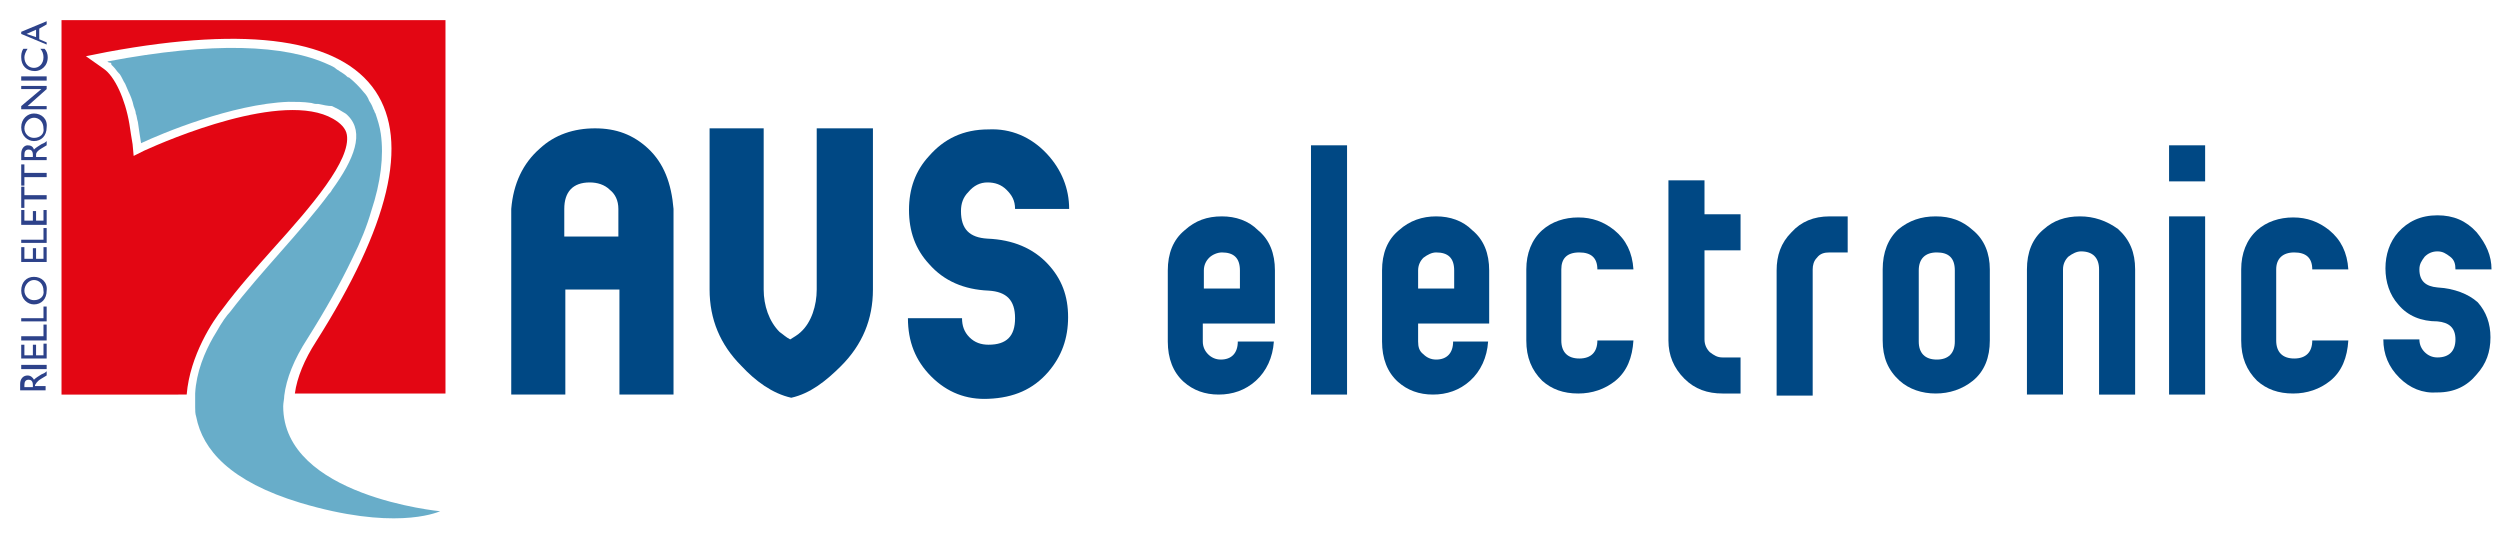
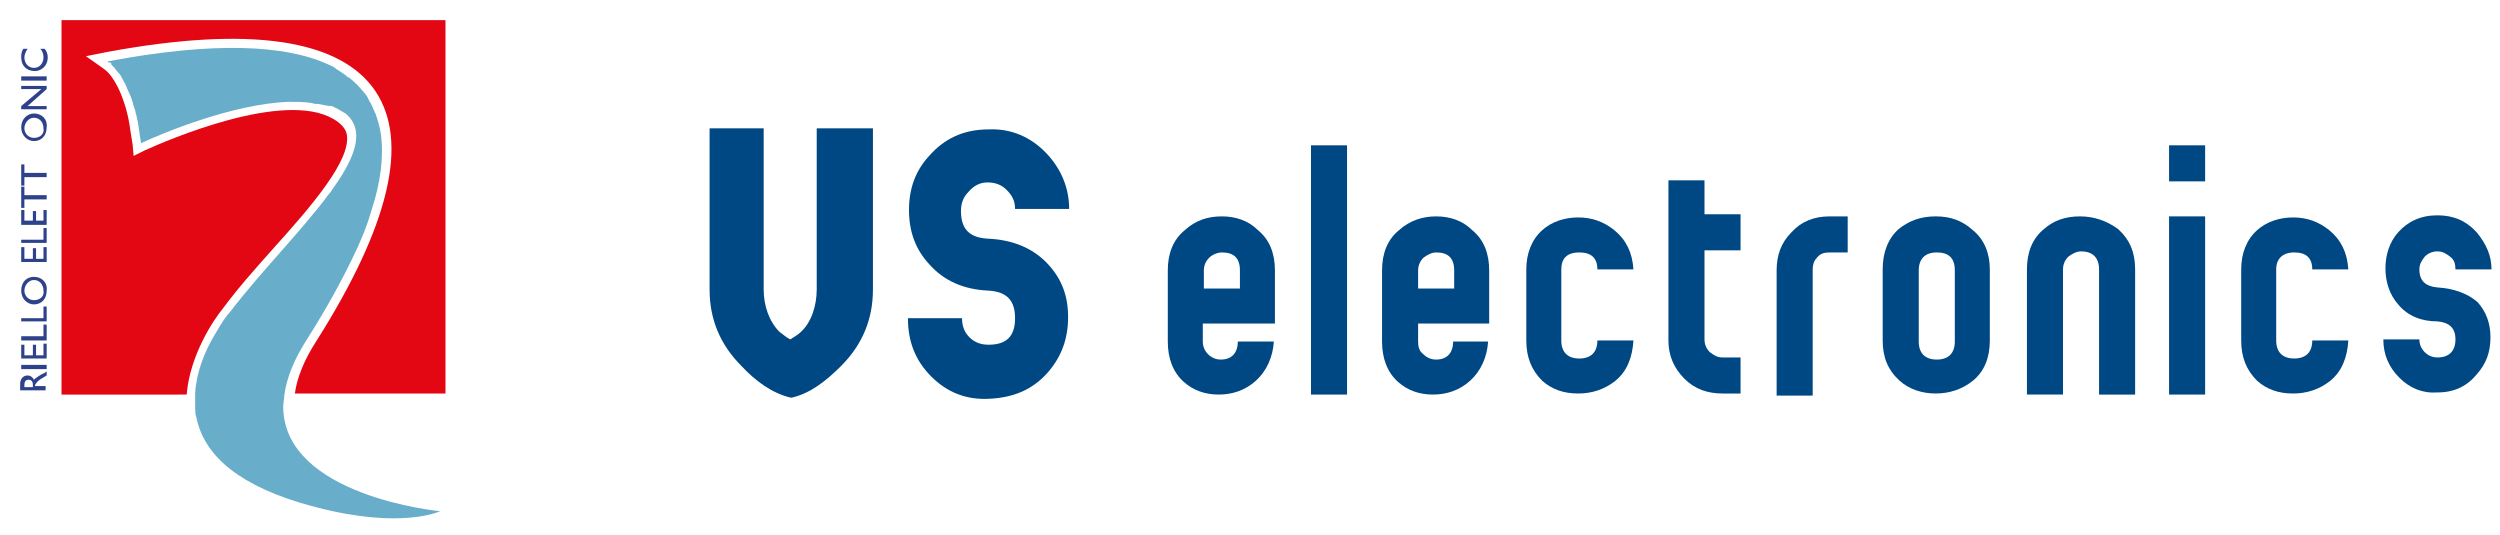
<svg xmlns="http://www.w3.org/2000/svg" version="1.2" baseProfile="tiny" id="Layer_1" x="0px" y="0px" viewBox="0 0 235.7 50.4" overflow="visible" xml:space="preserve">
  <path fill="#E30613" d="M42,1.9v35.2H27.8c0.2-1.5,0.9-3.2,2-4.9c6.9-10.9,8.8-18.8,5.6-23.6c-3.3-4.9-11.8-6.2-25.3-3.7l-2,0.4  l1.7,1.2c1,0.7,2,2.8,2.4,5.2c0.1,0.7,0.2,1.3,0.3,1.9l0.1,1.1l1-0.5c2.2-1,13.1-5.7,17.8-3c0.7,0.4,1.2,0.9,1.3,1.5  c0.4,2.4-3.3,6.7-7,10.8c-1.6,1.8-3.3,3.7-4.7,5.6c-0.9,1.1-3.1,4.4-3.4,8.1H5.8V1.9H42z" />
  <g>
    <path fill="#68ADC9" d="M41.5,48.2C41.5,48.2,41.5,48.2,41.5,48.2C41,48.4,37,50,28.3,47.4c-6.6-2-9.2-5-9.8-8.1   c-0.1-0.3-0.1-0.6-0.1-0.9c0-0.1,0-0.2,0-0.3c0-0.2,0-0.3,0-0.5c0-0.2,0-0.3,0-0.5c0.1-2,0.9-3.9,1.7-5.3c0.1-0.2,0.2-0.3,0.3-0.5   c0.5-0.9,1-1.6,1.3-1.9c2.9-3.8,6.8-7.7,9.3-11.1c0.1-0.1,0.2-0.2,0.3-0.4c2.1-2.9,3.1-5.4,1.5-7c-0.1-0.1-0.2-0.2-0.4-0.3   c-0.2-0.1-0.3-0.2-0.5-0.3c-0.2-0.1-0.4-0.2-0.6-0.3C30.9,10,30.5,9.9,30,9.8c-0.1,0-0.1,0-0.2,0c-0.2,0-0.4-0.1-0.5-0.1   c-0.7-0.1-1.4-0.1-2.1-0.1c-5.3,0.2-12,3-13.9,3.9c-0.1-0.6-0.2-1.3-0.3-2c-0.1-0.3-0.1-0.6-0.2-0.8c0-0.2-0.1-0.4-0.2-0.7   c0,0,0,0,0,0c-0.1-0.5-0.3-1-0.5-1.4c-0.1-0.2-0.2-0.5-0.3-0.7c0,0,0,0,0,0c-0.2-0.3-0.3-0.6-0.5-0.9c0,0-0.1-0.1-0.1-0.1   c-0.2-0.2-0.3-0.4-0.5-0.6c0,0,0,0,0,0c-0.1-0.1-0.1-0.1-0.2-0.2c0,0,0,0,0-0.1c0,0,0,0-0.1-0.1c0,0,0,0-0.1,0c0,0,0,0,0,0   c-0.1,0-0.1-0.1-0.2-0.1C20.1,3.9,26.9,4.2,31,6.1c0.2,0.1,0.5,0.2,0.7,0.4c0.1,0.1,0.2,0.1,0.3,0.2c0.3,0.2,0.5,0.3,0.7,0.5   c0.1,0.1,0.1,0.1,0.2,0.1c0.5,0.4,1,0.9,1.4,1.4c0.2,0.2,0.4,0.5,0.5,0.8c0.2,0.3,0.3,0.5,0.4,0.8c0.1,0.1,0.1,0.3,0.2,0.4   c0.2,0.6,0.4,1.2,0.5,1.9c0.3,2.1,0,4.6-0.9,7.3c-0.4,1.4-1,2.9-1.8,4.5c-1.1,2.3-2.5,4.8-4.2,7.5c-1.3,2-2,3.8-2.2,5.4   c0,0.3-0.1,0.7-0.1,1C26.7,46.8,41.5,48.2,41.5,48.2z" />
  </g>
  <path fill="#004884" d="M77,27.3c0,1.5-0.5,3.1-1.5,4c-0.3,0.3-0.7,0.5-1,0.7c-0.4-0.2-0.7-0.5-1-0.7c-1-1-1.5-2.5-1.5-4V12.1h-5.1  v15.2c0,2.8,1,5.2,3,7.2c1.3,1.4,2.9,2.6,4.7,3c1.8-0.4,3.3-1.6,4.7-3c2-2,3-4.4,3-7.2V12.1H77V27.3z" />
-   <path fill="#004884" d="M61.1,14c-1.4-1.3-3-1.9-5-1.9c-2,0-3.8,0.6-5.2,1.9c-1.6,1.4-2.5,3.3-2.7,5.7v17.5h5.1v-9.9h5.1l0,9.9h5.1  V19.7C63.3,17.3,62.6,15.4,61.1,14z M58.3,22.3h-5.1v-2.6c0-1.6,0.8-2.5,2.4-2.5c0.7,0,1.4,0.2,1.9,0.7c0.5,0.4,0.8,1,0.8,1.8V22.3z  " />
  <path fill="#004884" d="M93.1,17.2c0.7,0,1.3,0.2,1.8,0.7c0.5,0.5,0.8,1,0.8,1.8h5.1c0-1.9-0.7-3.7-2.1-5.2  c-1.5-1.6-3.4-2.4-5.5-2.3c-2.4,0-4.2,0.9-5.6,2.5c-1.3,1.4-1.9,3.1-1.9,5.1c0,2,0.6,3.7,1.9,5.1c1.4,1.6,3.3,2.4,5.6,2.5  c1.7,0.1,2.5,0.9,2.5,2.6c0,1.7-0.8,2.5-2.5,2.5c-0.7,0-1.3-0.2-1.8-0.7c-0.5-0.5-0.7-1.1-0.7-1.8h-5.1c0,2.2,0.7,4,2.2,5.5  c1.5,1.5,3.3,2.2,5.4,2.1c2.4-0.1,4.2-0.9,5.6-2.5c1.3-1.5,1.9-3.2,1.9-5.2c0-2-0.6-3.6-1.9-5c-1.4-1.5-3.3-2.3-5.7-2.4  c-1.7-0.1-2.5-0.9-2.5-2.6c0-0.7,0.2-1.3,0.7-1.8C91.8,17.5,92.4,17.2,93.1,17.2z" />
  <path fill="#004884" d="M120.2,30.5v-5c0-1.6-0.5-2.9-1.6-3.8c-0.9-0.9-2.1-1.3-3.4-1.3c-1.4,0-2.5,0.4-3.5,1.3  c-1.1,0.9-1.6,2.2-1.6,3.8v6.7c0,1.6,0.5,2.9,1.5,3.8c0.9,0.8,2,1.2,3.3,1.2c1.3,0,2.5-0.4,3.5-1.3c1-0.9,1.6-2.2,1.7-3.7h-3.4  c0,1.1-0.6,1.7-1.6,1.7c-0.5,0-0.9-0.2-1.2-0.5c-0.3-0.3-0.5-0.7-0.5-1.2v-1.7L120.2,30.5z M113.5,25.5c0-0.5,0.2-0.9,0.5-1.2  c0.3-0.3,0.8-0.5,1.2-0.5c1.1,0,1.7,0.5,1.7,1.7v1.7h-3.4V25.5z" />
  <rect x="123.6" y="13.7" fill="#004884" width="3.4" height="23.5" />
  <path fill="#004884" d="M140.4,30.5v-5c0-1.6-0.5-2.9-1.6-3.8c-0.9-0.9-2.1-1.3-3.4-1.3s-2.5,0.4-3.5,1.3c-1.1,0.9-1.6,2.2-1.6,3.8  v6.7c0,1.6,0.5,2.9,1.5,3.8c0.9,0.8,2,1.2,3.3,1.2c1.3,0,2.5-0.4,3.5-1.3c1-0.9,1.6-2.2,1.7-3.7H137c0,1.1-0.6,1.7-1.6,1.7  c-0.5,0-0.9-0.2-1.2-0.5c-0.4-0.3-0.5-0.7-0.5-1.2v-1.7L140.4,30.5z M133.7,25.5c0-0.5,0.2-0.9,0.5-1.2c0.4-0.3,0.8-0.5,1.2-0.5  c1.1,0,1.7,0.5,1.7,1.7v1.7h-3.4V25.5z" />
  <path fill="#004884" d="M148.9,23.8c1.1,0,1.7,0.5,1.7,1.6h3.4c-0.1-1.6-0.7-2.8-1.8-3.7c-1-0.8-2.1-1.2-3.4-1.2  c-1.3,0-2.5,0.4-3.4,1.2c-1,0.9-1.5,2.2-1.5,3.7v6.7c0,1.6,0.5,2.8,1.5,3.8c0.9,0.8,2,1.2,3.4,1.2c1.3,0,2.5-0.4,3.5-1.2  c1.1-0.9,1.6-2.2,1.7-3.8h-3.4c0,1.1-0.6,1.7-1.7,1.7c-1.1,0-1.7-0.6-1.7-1.7v-6.7C147.2,24.4,147.7,23.8,148.9,23.8z" />
  <path fill="#004884" d="M160.7,17h-3.4v15.1c0,1.4,0.5,2.6,1.5,3.6c1,1,2.2,1.4,3.6,1.4h1.7v-3.4h-1.7c-0.5,0-0.8-0.2-1.2-0.5  c-0.3-0.3-0.5-0.7-0.5-1.2v-8.4h3.4v-3.4h-3.4V17z" />
  <path fill="#004884" d="M168.9,21.9c-1,1-1.4,2.2-1.4,3.6v11.8h3.4V25.4c0-0.4,0.1-0.8,0.4-1.1c0.3-0.4,0.7-0.5,1.2-0.5h1.7v-3.4  h-1.7C171,20.4,169.8,20.9,168.9,21.9z" />
  <path fill="#004884" d="M186,21.7c-1-0.9-2.1-1.3-3.5-1.3c-1.4,0-2.5,0.4-3.5,1.2c-1,0.9-1.5,2.2-1.5,3.8v6.7c0,1.6,0.5,2.8,1.6,3.8  c0.9,0.8,2.1,1.2,3.4,1.2s2.5-0.4,3.5-1.2c1.1-0.9,1.6-2.2,1.6-3.8v-6.7C187.6,23.9,187.1,22.6,186,21.7z M184.3,32.2  c0,1.1-0.6,1.7-1.7,1.7c-1.1,0-1.7-0.6-1.7-1.7v-6.7c0-1.1,0.6-1.7,1.7-1.7c1.1,0,1.7,0.5,1.7,1.7V32.2z" />
  <path fill="#004884" d="M196.1,20.4c-1.4,0-2.5,0.4-3.4,1.2c-1.1,0.9-1.6,2.2-1.6,3.8v11.8h3.4V25.4c0-0.5,0.2-0.9,0.5-1.2  c0.4-0.3,0.8-0.5,1.2-0.5c1.1,0,1.7,0.6,1.7,1.7v11.8h3.4V25.4c0-1.6-0.5-2.8-1.6-3.8C198.6,20.8,197.4,20.4,196.1,20.4z" />
  <rect x="204.5" y="13.7" fill="#004884" width="3.4" height="3.4" />
  <rect x="204.5" y="20.4" fill="#004884" width="3.4" height="16.8" />
  <path fill="#004884" d="M216.3,23.8c1.1,0,1.7,0.5,1.7,1.6h3.4c-0.1-1.6-0.7-2.8-1.8-3.7c-1-0.8-2.1-1.2-3.4-1.2  c-1.3,0-2.5,0.4-3.4,1.2c-1,0.9-1.5,2.2-1.5,3.7v6.7c0,1.6,0.5,2.8,1.5,3.8c0.9,0.8,2,1.2,3.4,1.2c1.3,0,2.5-0.4,3.5-1.2  c1.1-0.9,1.6-2.2,1.7-3.8H218c0,1.1-0.6,1.7-1.7,1.7c-1.1,0-1.7-0.6-1.7-1.7v-6.7C214.6,24.4,215.2,23.8,216.3,23.8z" />
  <path fill="#004884" d="M229.8,27.1c-1.1-0.1-1.7-0.6-1.7-1.7c0-0.5,0.2-0.8,0.5-1.2c0.3-0.3,0.7-0.5,1.2-0.5c0.5,0,0.8,0.2,1.2,0.5  c0.4,0.3,0.5,0.7,0.5,1.2h3.4c0-1.3-0.5-2.4-1.4-3.5c-1-1.1-2.2-1.6-3.7-1.6c-1.6,0-2.8,0.6-3.7,1.6c-0.8,0.9-1.2,2.1-1.2,3.4  s0.4,2.5,1.2,3.4c0.9,1.1,2.2,1.6,3.7,1.6c1.1,0.1,1.7,0.6,1.7,1.7c0,1.1-0.6,1.7-1.7,1.7c-0.5,0-0.9-0.2-1.2-0.5  c-0.3-0.3-0.5-0.7-0.5-1.2h-3.4c0,1.4,0.5,2.6,1.5,3.6c1,1,2.2,1.5,3.6,1.4c1.6,0,2.8-0.6,3.7-1.7c0.9-1,1.3-2.1,1.3-3.5  c0-1.3-0.4-2.4-1.2-3.3C232.7,27.7,231.4,27.2,229.8,27.1z" />
  <path fill="#2D428A" d="M3.9,35.7l0.5-0.3V35c-0.2,0.2-0.3,0.2-0.5,0.3c-0.3,0.2-0.5,0.3-0.7,0.5c-0.1-0.2-0.3-0.4-0.6-0.4  c-0.4,0-0.7,0.3-0.7,0.8v0.6h2.4v-0.4h-1v-0.1C3.4,36.2,3.4,36,3.9,35.7z M3.1,36.5H2.3v-0.2c0-0.3,0.1-0.5,0.4-0.5  c0.2,0,0.4,0.1,0.4,0.5V36.5z" />
  <rect x="2" y="34.4" fill="#2D428A" width="2.4" height="0.4" />
  <polygon fill="#2D428A" points="4.4,32.4 4.4,33.8 2,33.8 2,32.5 2.3,32.5 2.3,33.5 3.1,33.5 3.1,32.5 3.4,32.5 3.4,33.5 4.1,33.5   4.1,32.4 " />
  <polygon fill="#2D428A" points="4.4,30.6 4.4,32.1 2,32.1 2,31.7 4.1,31.7 4.1,30.6 " />
  <polygon fill="#2D428A" points="4.4,28.9 4.4,30.3 2,30.3 2,30 4.1,30 4.1,28.9 " />
  <path fill="#2D428A" d="M3.2,26.1c-0.7,0-1.2,0.5-1.2,1.3c0,0.8,0.6,1.3,1.2,1.3c0.7,0,1.2-0.5,1.2-1.3C4.5,26.6,3.9,26.1,3.2,26.1z   M3.2,28.3c-0.5,0-0.9-0.4-0.9-0.9c0-0.5,0.4-1,0.9-1c0.5,0,0.9,0.4,0.9,1C4.2,27.9,3.8,28.3,3.2,28.3z" />
  <polygon fill="#2D428A" points="4.4,23.3 4.4,24.7 2,24.7 2,23.3 2.3,23.3 2.3,24.4 3.1,24.4 3.1,23.4 3.4,23.4 3.4,24.4 4.1,24.4   4.1,23.3 " />
  <polygon fill="#2D428A" points="4.4,21.5 4.4,22.9 2,22.9 2,22.6 4.1,22.6 4.1,21.5 " />
  <polygon fill="#2D428A" points="4.4,19.8 4.4,21.2 2,21.2 2,19.8 2.3,19.8 2.3,20.8 3.1,20.8 3.1,19.9 3.4,19.9 3.4,20.8 4.1,20.8   4.1,19.8 " />
  <polygon fill="#2D428A" points="4.4,18.4 4.4,18.8 2.3,18.8 2.3,19.6 2,19.6 2,17.6 2.3,17.6 2.3,18.4 " />
  <polygon fill="#2D428A" points="4.4,16.3 4.4,16.7 2.3,16.7 2.3,17.5 2,17.5 2,15.5 2.3,15.5 2.3,16.3 " />
-   <path fill="#2D428A" d="M3.9,14l0.5-0.3v-0.4c-0.2,0.2-0.3,0.2-0.5,0.3c-0.3,0.2-0.5,0.3-0.7,0.5c-0.1-0.3-0.3-0.4-0.6-0.4  C2.3,13.7,2,14,2,14.5v0.6h2.4v-0.3h-1v-0.2C3.4,14.5,3.4,14.3,3.9,14z M3.1,14.8H2.3v-0.2c0-0.3,0.1-0.5,0.4-0.5  c0.2,0,0.4,0.1,0.4,0.5V14.8z" />
  <path fill="#2D428A" d="M3.2,10.7C2.6,10.7,2,11.2,2,12c0,0.8,0.6,1.3,1.2,1.3c0.7,0,1.2-0.5,1.2-1.3C4.5,11.2,3.9,10.7,3.2,10.7z   M3.2,13c-0.5,0-0.9-0.4-0.9-0.9c0-0.5,0.4-1,0.9-1c0.5,0,0.9,0.4,0.9,1C4.2,12.6,3.8,13,3.2,13z" />
  <polygon fill="#2D428A" points="4.4,8.4 2.6,10 4.4,10 4.4,10.3 2,10.3 2,10 3.9,8.4 2,8.4 2,8.1 4.4,8.1 " />
  <rect x="2" y="7.2" fill="#2D428A" width="2.4" height="0.4" />
  <path fill="#2D428A" d="M4.5,5.4c0,0.9-0.7,1.3-1.2,1.3C2.5,6.7,2,6.2,2,5.4C2,5.2,2,4.9,2.2,4.6h0.4C2.4,4.9,2.3,5.2,2.3,5.4  c0,0.6,0.4,1,0.9,1c0.5,0,0.9-0.4,0.9-1c0-0.3-0.1-0.6-0.3-0.8h0.4C4.4,4.8,4.5,5.1,4.5,5.4z" />
-   <path fill="#2D428A" d="M4.4,2.3V2L2,3v0.2l2.4,1V4L3.7,3.7v-1L4.4,2.3z M3.4,3.5L2.5,3.2l0.9-0.4V3.5z" />
</svg>